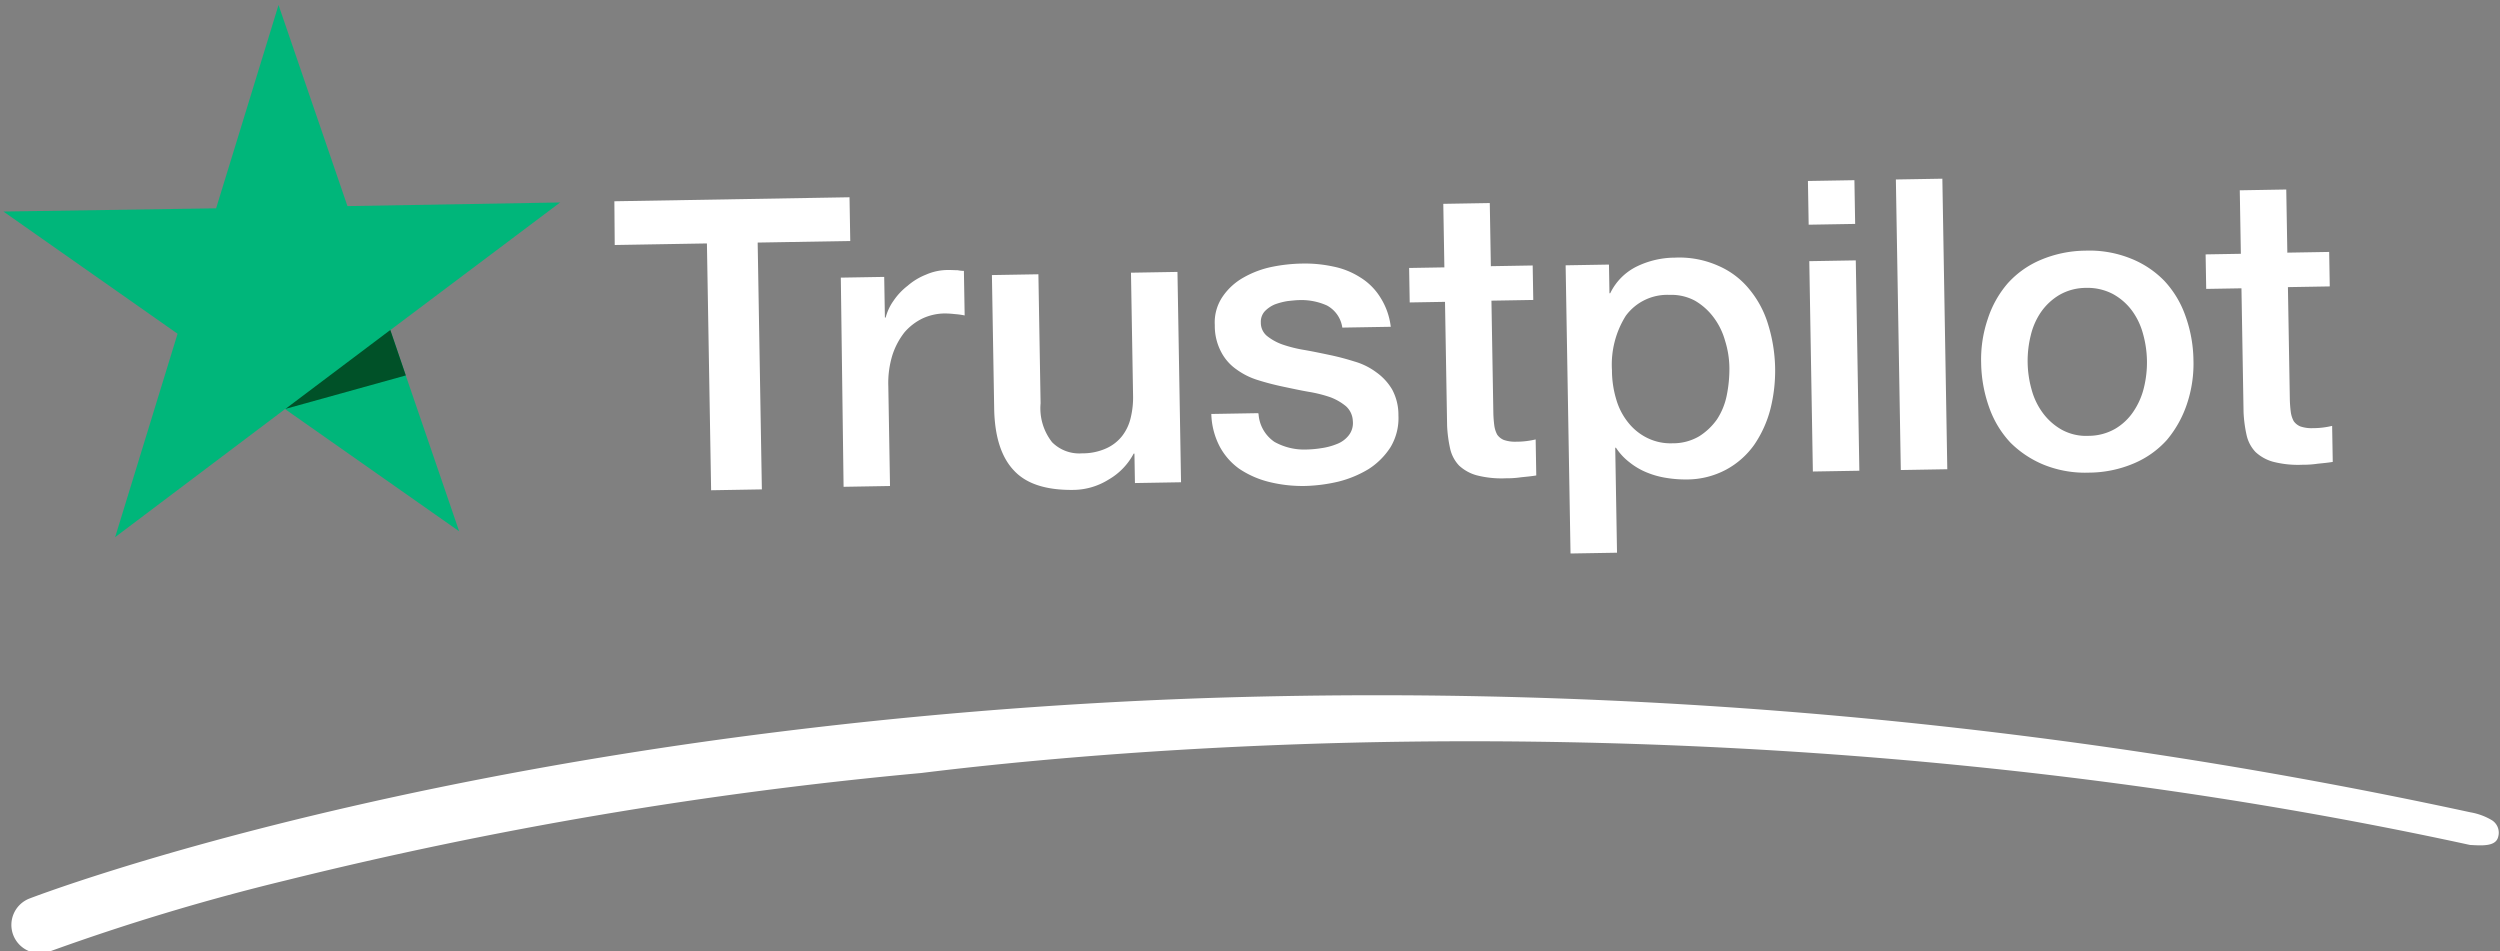
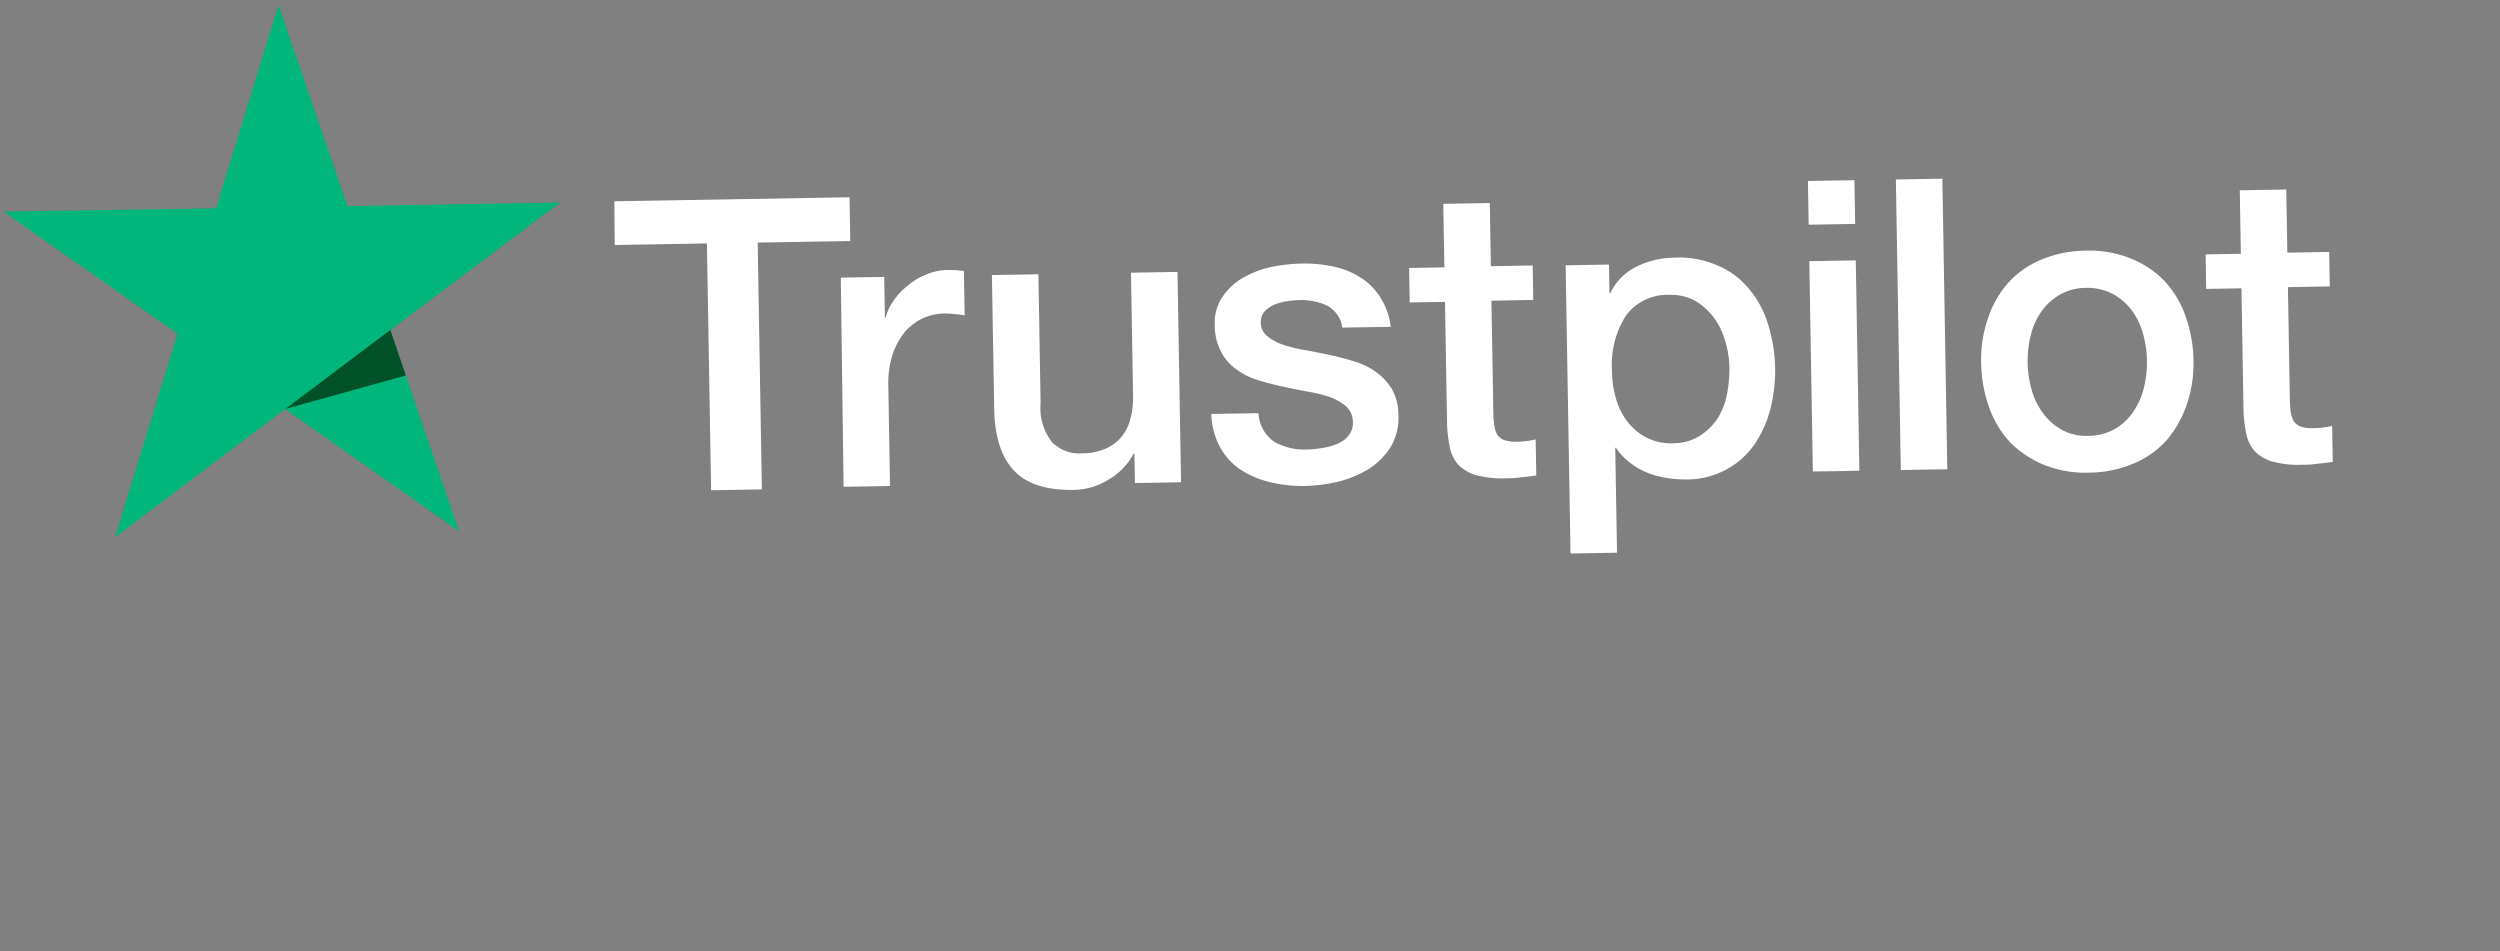
<svg xmlns="http://www.w3.org/2000/svg" width="222.968" height="84.848" viewBox="0 0 222.968 84.848">
  <rect x="0" y="0" width="222.968" height="84.848" fill="#808080" stroke="none" />
  <g id="title-logo" transform="translate(-1192.379 -5476.397)">
    <g id="Group_12523" data-name="Group 12523" transform="translate(-153.54 77)">
      <path id="Path_7668" data-name="Path 7668" d="M.035,0H21.007V3.9H12.749V25.913H8.223V3.9H0ZM20.109,7.152h3.87V10.78h.069a4.557,4.557,0,0,1,.726-1.486,5.745,5.745,0,0,1,1.278-1.313,5.657,5.657,0,0,1,1.658-.967,4.828,4.828,0,0,1,1.831-.38c.484,0,.829.035,1,.035a3.025,3.025,0,0,0,.553.069v3.973a6.981,6.981,0,0,0-.9-.138,7.849,7.849,0,0,0-.9-.069,4.8,4.8,0,0,0-1.969.415,4.993,4.993,0,0,0-1.624,1.209,6.55,6.55,0,0,0-1.106,2,8.456,8.456,0,0,0-.415,2.764v8.914H20.039ZM50.1,25.913H46.022V23.287h-.069a5.789,5.789,0,0,1-2.28,2.28,6.019,6.019,0,0,1-3.075.864c-2.453,0-4.25-.587-5.355-1.831-1.106-1.209-1.658-3.075-1.658-5.528V7.152h4.146V18.657a4.9,4.9,0,0,0,.967,3.49,3.411,3.411,0,0,0,2.66,1.037,5.1,5.1,0,0,0,2.177-.415A3.755,3.755,0,0,0,44.951,21.7a4.2,4.2,0,0,0,.795-1.624,7.673,7.673,0,0,0,.242-2.038V7.152h4.146V25.913ZM57.147,19.9a3.261,3.261,0,0,0,1.382,2.557,5.441,5.441,0,0,0,2.868.726,9.493,9.493,0,0,0,1.313-.1,5.782,5.782,0,0,0,1.382-.346,2.432,2.432,0,0,0,1.071-.76,1.769,1.769,0,0,0,.38-1.278,1.859,1.859,0,0,0-.587-1.313,4.893,4.893,0,0,0-1.382-.829,11.988,11.988,0,0,0-1.935-.518c-.726-.138-1.451-.311-2.211-.484s-1.52-.38-2.246-.622a6.436,6.436,0,0,1-1.935-1A4.309,4.309,0,0,1,53.9,14.338a4.967,4.967,0,0,1-.518-2.384,4.086,4.086,0,0,1,.76-2.557,5.51,5.51,0,0,1,1.9-1.658,8.624,8.624,0,0,1,2.557-.9,14.641,14.641,0,0,1,2.66-.242,11.889,11.889,0,0,1,2.764.311,6.986,6.986,0,0,1,2.384,1,5.474,5.474,0,0,1,1.762,1.8,6.222,6.222,0,0,1,.9,2.66H64.748a2.66,2.66,0,0,0-1.347-2,5.565,5.565,0,0,0-2.453-.518c-.276,0-.656.035-1.036.069a6.108,6.108,0,0,0-1.14.276,2.7,2.7,0,0,0-.9.587,1.382,1.382,0,0,0-.38,1,1.519,1.519,0,0,0,.518,1.209,4.7,4.7,0,0,0,1.382.795,11.991,11.991,0,0,0,1.935.518c.726.138,1.486.311,2.246.484s1.486.38,2.211.622a6.052,6.052,0,0,1,1.935,1A4.985,4.985,0,0,1,69.1,17.966a4.776,4.776,0,0,1,.518,2.315,5.036,5.036,0,0,1-.76,2.833,6.461,6.461,0,0,1-1.969,1.9A9.766,9.766,0,0,1,64.2,26.086a14.475,14.475,0,0,1-2.937.345,12.376,12.376,0,0,1-3.282-.415,8.36,8.36,0,0,1-2.626-1.209,5.8,5.8,0,0,1-1.727-2.038,6.656,6.656,0,0,1-.691-2.9h4.181V19.9ZM70.795,7.152h3.144V1.486h4.146V7.117h3.731v3.075H78.085v10.02a10.624,10.624,0,0,0,.069,1.14,2.4,2.4,0,0,0,.242.795,1.349,1.349,0,0,0,.587.484,3.081,3.081,0,0,0,1.106.173,7.224,7.224,0,0,0,.864-.035,7.485,7.485,0,0,0,.864-.138v3.213c-.449.069-.9.1-1.347.138a8.579,8.579,0,0,1-1.347.069A8.931,8.931,0,0,1,76.5,25.74a3.774,3.774,0,0,1-1.555-.9,3.212,3.212,0,0,1-.76-1.486,11.8,11.8,0,0,1-.242-2.073V10.227H70.795V7.152Zm13.924,0h3.9V9.709h.069a5.133,5.133,0,0,1,2.419-2.35A7.834,7.834,0,0,1,94.5,6.634a8.514,8.514,0,0,1,3.87.795A7.261,7.261,0,0,1,101.1,9.571a8.935,8.935,0,0,1,1.624,3.179,13.958,13.958,0,0,1,.069,7.532,10.165,10.165,0,0,1-1.486,3.144A7.35,7.35,0,0,1,98.781,25.6a7.458,7.458,0,0,1-3.593.829,10.544,10.544,0,0,1-1.8-.173,7.645,7.645,0,0,1-1.728-.518,6.2,6.2,0,0,1-1.52-.933,5.264,5.264,0,0,1-1.175-1.313H88.9v9.363H84.753V7.152ZM99.2,16.55A8.419,8.419,0,0,0,98.85,14.1a6.256,6.256,0,0,0-1-2.108A5.527,5.527,0,0,0,96.224,10.5a4.42,4.42,0,0,0-2.246-.553,4.589,4.589,0,0,0-3.939,1.8,8.183,8.183,0,0,0-1.313,4.837,8.95,8.95,0,0,0,.345,2.626,5.849,5.849,0,0,0,1.037,2.073,4.938,4.938,0,0,0,1.658,1.382,4.684,4.684,0,0,0,2.246.518A4.6,4.6,0,0,0,96.4,22.6,5.568,5.568,0,0,0,98.02,21.11a6.08,6.08,0,0,0,.9-2.108A11.866,11.866,0,0,0,99.2,16.55ZM106.485,0h4.146V3.9h-4.146Zm0,7.152h4.146V25.913h-4.146ZM114.328,0h4.146V25.913h-4.146ZM131.12,26.431a9.873,9.873,0,0,1-4.008-.76,9.1,9.1,0,0,1-2.971-2.039,8.876,8.876,0,0,1-1.831-3.144,12.283,12.283,0,0,1-.656-3.973,11.222,11.222,0,0,1,.656-3.939,9.189,9.189,0,0,1,1.831-3.144,8.286,8.286,0,0,1,2.971-2.039,10.487,10.487,0,0,1,4.008-.76,9.874,9.874,0,0,1,4.008.76A8.6,8.6,0,0,1,138.1,9.432a8.876,8.876,0,0,1,1.831,3.144,12.073,12.073,0,0,1,.656,3.939,11.283,11.283,0,0,1-.656,3.973,9.78,9.78,0,0,1-1.831,3.144,8.286,8.286,0,0,1-2.971,2.039A10.36,10.36,0,0,1,131.12,26.431Zm0-3.282a4.778,4.778,0,0,0,2.384-.587,5,5,0,0,0,1.659-1.52,6.514,6.514,0,0,0,.967-2.108,9.426,9.426,0,0,0,0-4.8,6.2,6.2,0,0,0-.967-2.108,5.25,5.25,0,0,0-1.659-1.486,4.873,4.873,0,0,0-2.384-.587,4.779,4.779,0,0,0-2.384.587,5.292,5.292,0,0,0-1.658,1.486,6.2,6.2,0,0,0-.967,2.108,9.428,9.428,0,0,0,0,4.8,6.2,6.2,0,0,0,.967,2.108,5.36,5.36,0,0,0,1.658,1.52A4.525,4.525,0,0,0,131.12,23.149Zm10.711-16h3.144V1.486h4.146V7.117h3.731v3.075h-3.731v10.02a10.623,10.623,0,0,0,.069,1.14,2.394,2.394,0,0,0,.242.795,1.35,1.35,0,0,0,.587.484,3.082,3.082,0,0,0,1.106.173,7.224,7.224,0,0,0,.864-.035,7.491,7.491,0,0,0,.864-.138v3.213c-.449.069-.9.1-1.347.138a8.582,8.582,0,0,1-1.347.069,8.93,8.93,0,0,1-2.626-.311,3.773,3.773,0,0,1-1.555-.9,3.213,3.213,0,0,1-.76-1.486,11.8,11.8,0,0,1-.242-2.073V10.227h-3.144V7.152Z" transform="matrix(1, -0.017, 0.017, 1, 1400.678, 5417.348)" fill="#fff" />
      <path id="Path_7669" data-name="Path 7669" d="M49.649,18.035H30.681L24.842,0,18.968,18.035,0,18l15.341,11.16L9.467,47.2l15.341-11.16L40.148,47.2,34.309,29.161Z" transform="matrix(1, -0.017, 0.017, 1, 1345.919, 5400.264)" fill="#00b67a" />
      <path id="Path_7670" data-name="Path 7670" d="M10.78,4.077,9.467,0,0,6.876Z" transform="matrix(1, -0.017, 0.017, 1, 1371.264, 5428.987)" fill="#005128" />
    </g>
-     <path id="Path_220715" data-name="Path 220715" d="M-352.474-556.891a2.529,2.529,0,0,1-2.381-1.684,2.527,2.527,0,0,1,1.537-3.221c.1-.035,10.487-3.634,28.868-7.183,10.576-2.042,21.707-3.668,33.083-4.833A428.355,428.355,0,0,1-247.914-576,461.049,461.049,0,0,1-135.38-561.863a5.548,5.548,0,0,1,1.839.739,1.314,1.314,0,0,1,.569,1.5c-.129.513-.57.742-1.428.742-.326,0-.672-.032-1.007-.062l-.113-.01c-41.03-10.447-79.287-12.64-104.156-12.64-14.828,0-26.513.753-33.705,1.385a379.371,379.371,0,0,0-57.041,7.6,200.723,200.723,0,0,0-21.213,5.581A2.518,2.518,0,0,1-352.474-556.891Z" transform="matrix(0.999, -0.035, 0.035, 0.999, 1567.619, 6105.408)" fill="#fff" />
  </g>
</svg>